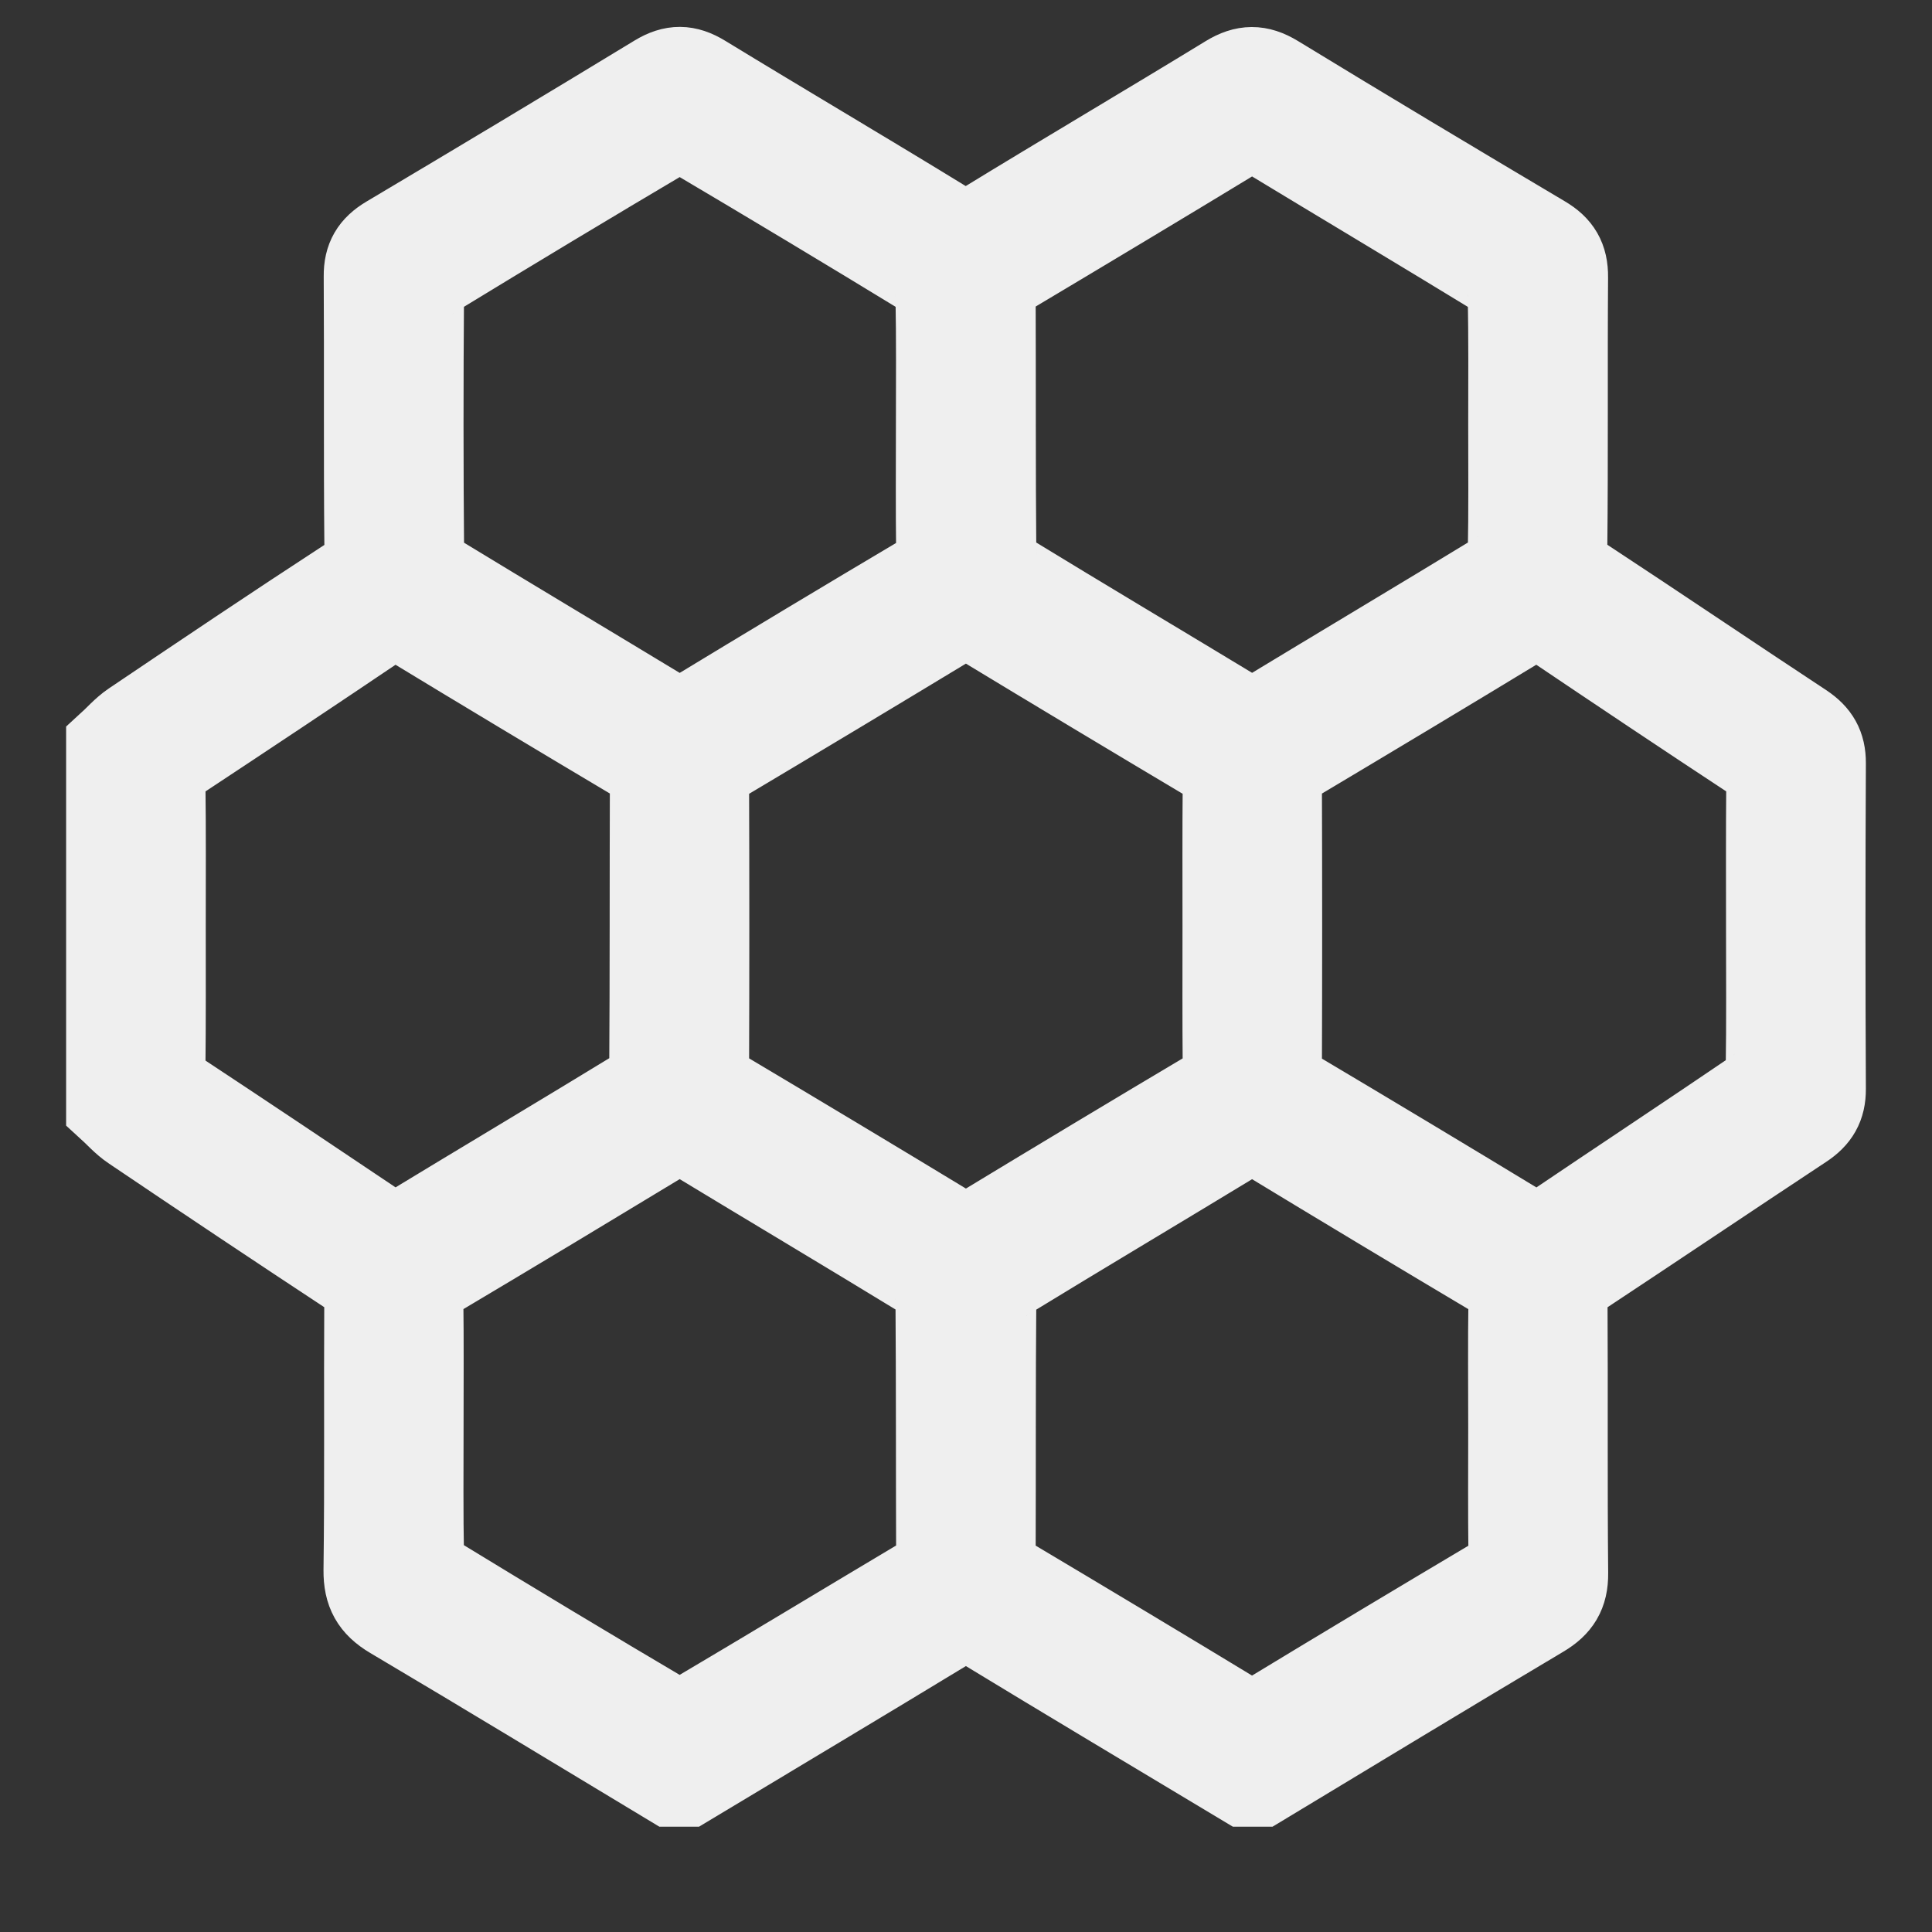
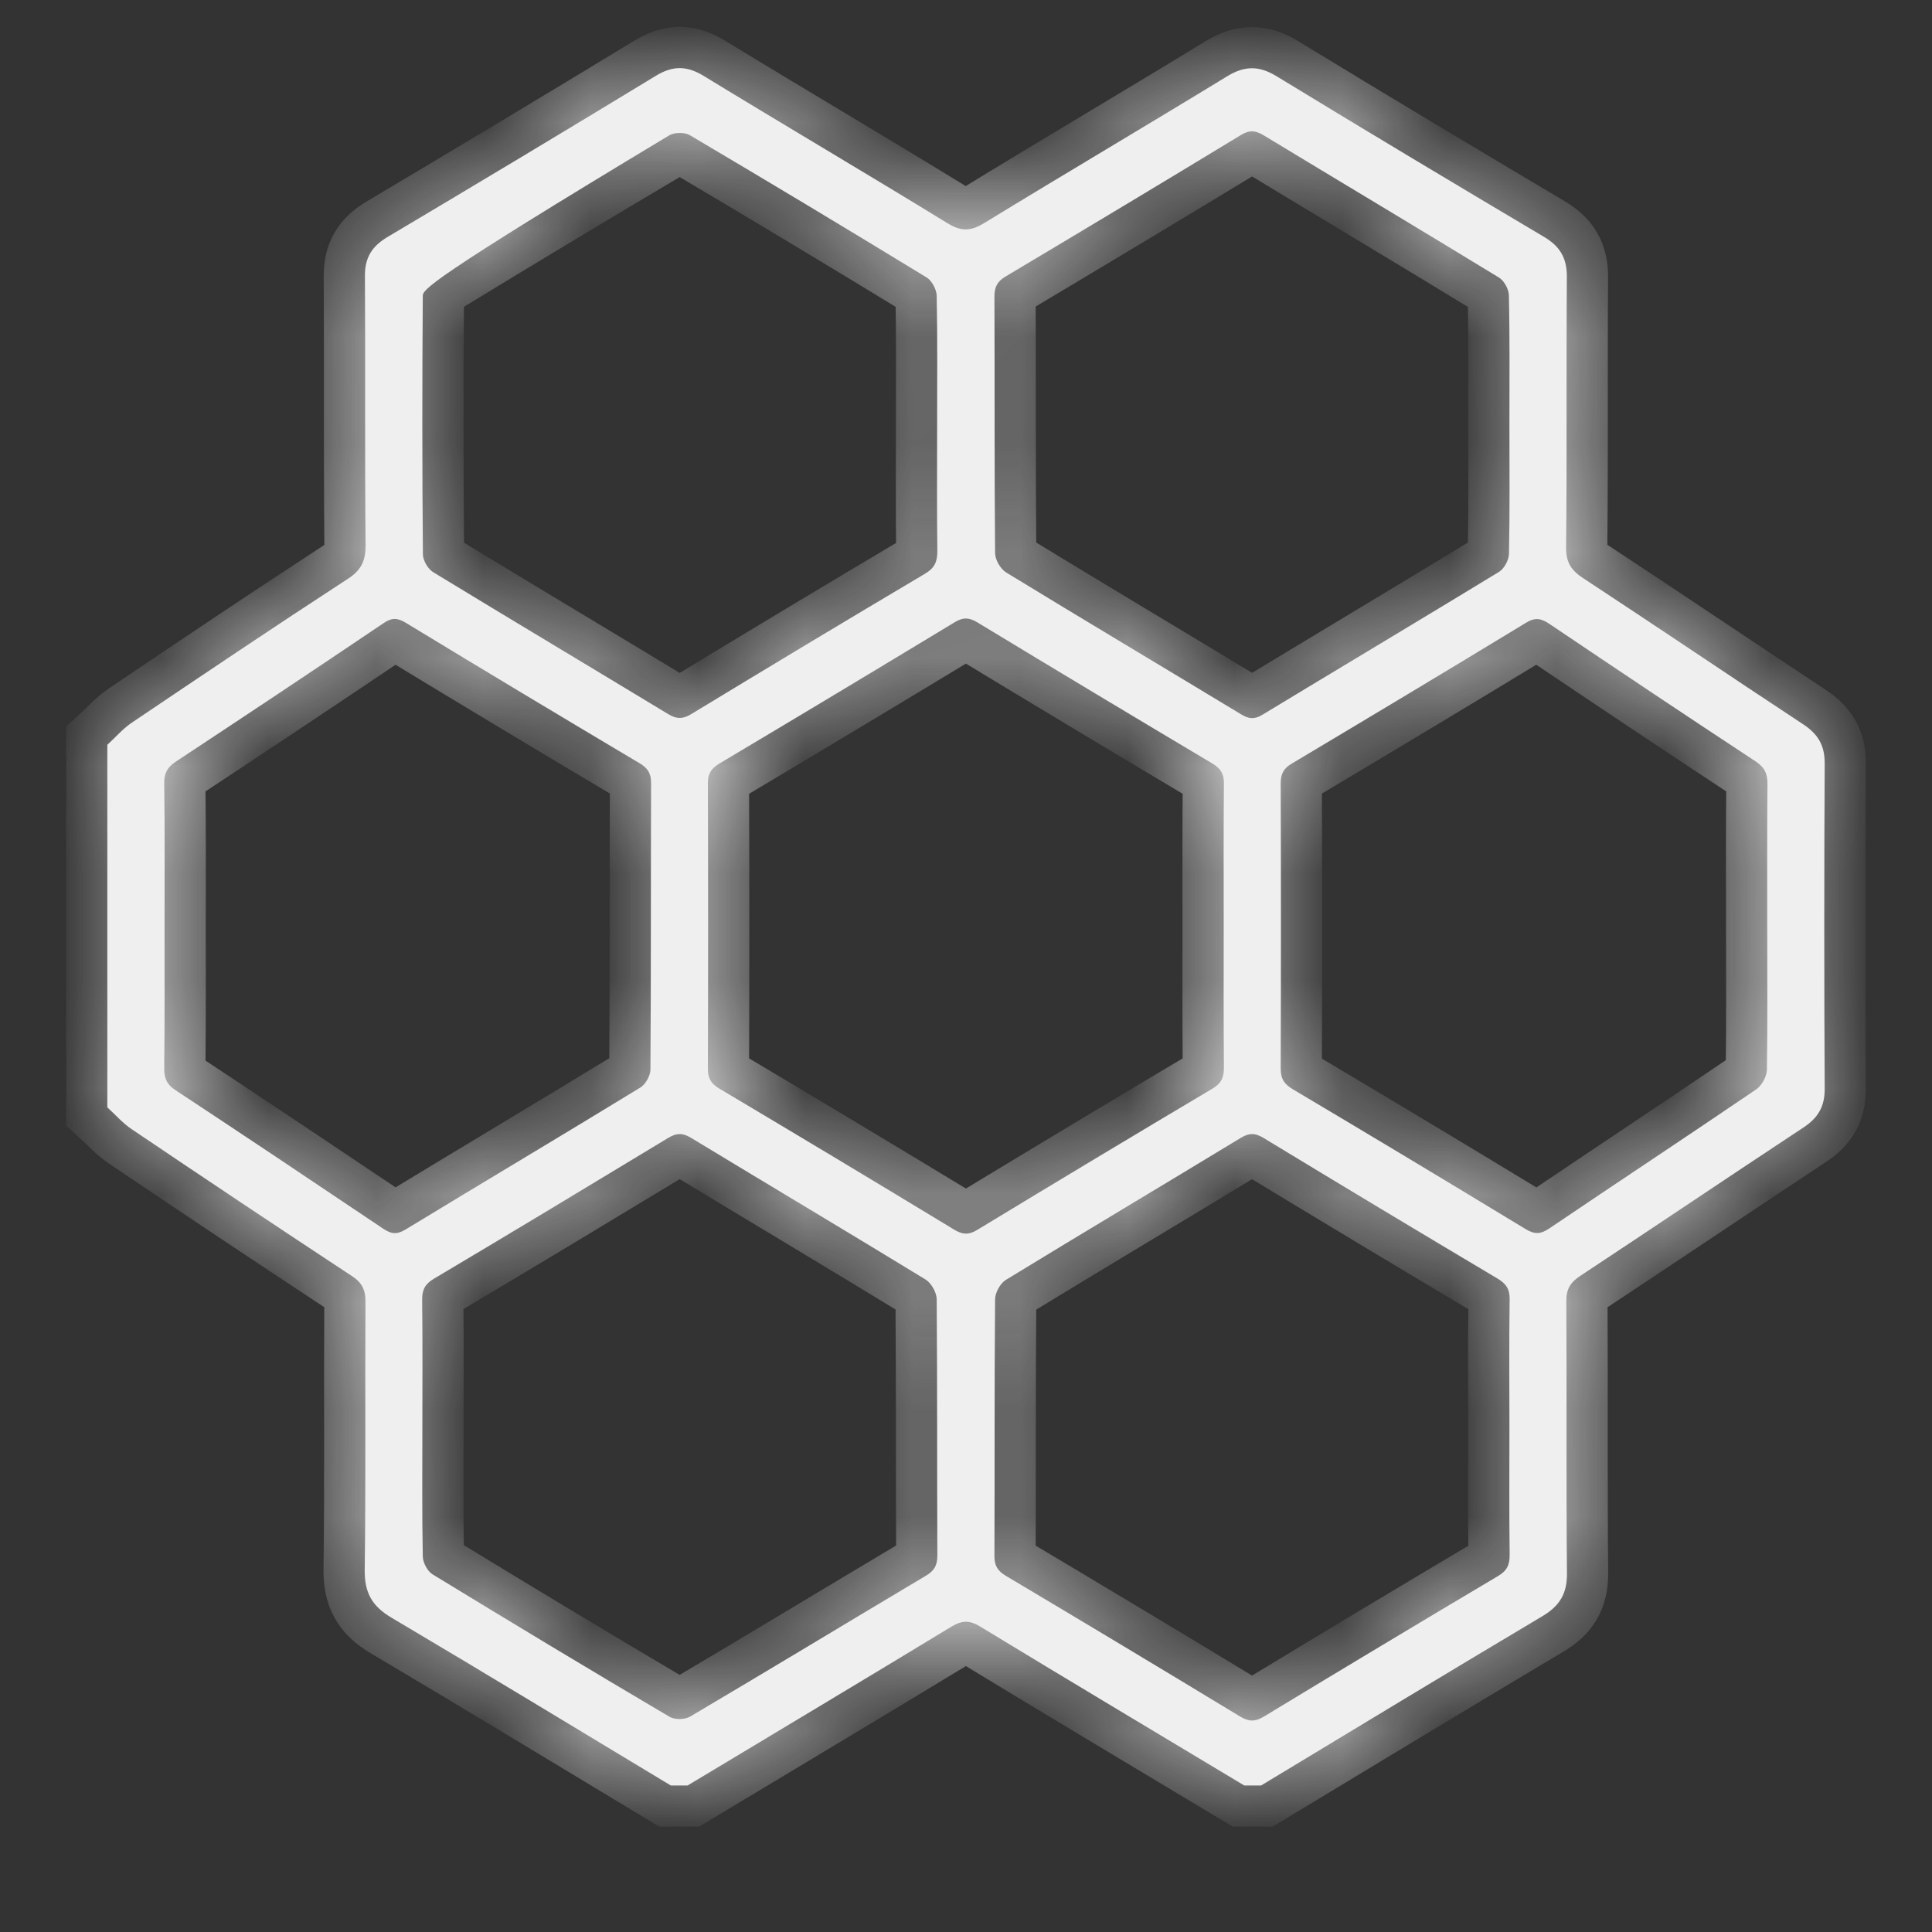
<svg xmlns="http://www.w3.org/2000/svg" width="18" height="18" viewBox="0 0 18 18" fill="none">
  <rect x="0" y="0" width="18" height="18" fill="#333333" stroke="none" />
  <mask id="path-1-outside-1_2297_13068" maskUnits="userSpaceOnUse" x="0" y="-0.365" width="18" height="18" fill="black">
-     <rect fill="white" y="-0.365" width="18" height="18" />
    <path d="M1 6.939C1.076 6.87 1.144 6.79 1.228 6.733C1.897 6.282 2.566 5.832 3.242 5.392C3.368 5.31 3.407 5.223 3.406 5.077C3.398 4.243 3.405 3.409 3.4 2.575C3.398 2.403 3.463 2.296 3.609 2.209C4.445 1.712 5.279 1.212 6.111 0.706C6.269 0.61 6.399 0.611 6.557 0.708C7.312 1.169 8.074 1.617 8.828 2.08C8.959 2.16 9.048 2.154 9.175 2.075C9.925 1.616 10.682 1.17 11.433 0.711C11.595 0.612 11.729 0.61 11.893 0.71C12.719 1.214 13.55 1.711 14.382 2.205C14.534 2.294 14.6 2.404 14.598 2.583C14.592 3.422 14.6 4.261 14.591 5.1C14.59 5.24 14.638 5.313 14.749 5.386C15.437 5.838 16.118 6.299 16.804 6.751C16.939 6.841 17.001 6.946 17 7.111C16.995 8.122 16.995 9.134 17 10.145C17.001 10.31 16.938 10.415 16.803 10.504C16.108 10.963 15.418 11.428 14.723 11.887C14.63 11.948 14.592 12.011 14.593 12.125C14.598 12.969 14.591 13.814 14.599 14.658C14.601 14.85 14.529 14.964 14.368 15.059C13.492 15.58 12.621 16.109 11.749 16.635C11.697 16.635 11.645 16.635 11.593 16.635C10.772 16.142 9.95 15.652 9.132 15.154C9.034 15.095 8.965 15.095 8.866 15.154C8.048 15.651 7.226 16.142 6.406 16.635C6.354 16.635 6.302 16.635 6.25 16.635C5.382 16.112 4.516 15.586 3.645 15.07C3.466 14.964 3.396 14.838 3.398 14.629C3.409 13.796 3.4 12.962 3.405 12.129C3.406 12.017 3.373 11.951 3.279 11.889C2.593 11.437 1.909 10.981 1.228 10.521C1.144 10.465 1.076 10.386 1 10.317C1 9.191 1 8.065 1 6.939ZM11.401 8.629C11.401 8.186 11.399 7.744 11.403 7.301C11.404 7.212 11.375 7.161 11.298 7.115C10.566 6.679 9.834 6.24 9.105 5.798C9.028 5.752 8.972 5.75 8.895 5.797C8.165 6.239 7.434 6.678 6.702 7.114C6.626 7.16 6.594 7.208 6.595 7.299C6.598 8.184 6.598 9.07 6.595 9.955C6.594 10.045 6.623 10.095 6.7 10.141C7.433 10.577 8.164 11.016 8.893 11.458C8.97 11.504 9.026 11.506 9.104 11.459C9.833 11.017 10.563 10.578 11.297 10.142C11.382 10.092 11.404 10.034 11.403 9.942C11.399 9.504 11.401 9.067 11.401 8.629ZM1.533 8.625C1.533 9.068 1.535 9.511 1.53 9.953C1.529 10.046 1.554 10.104 1.634 10.156C2.281 10.583 2.925 11.014 3.568 11.446C3.641 11.495 3.693 11.506 3.775 11.457C4.504 11.014 5.237 10.578 5.965 10.133C6.014 10.104 6.059 10.023 6.06 9.966C6.066 9.076 6.063 8.185 6.066 7.294C6.066 7.203 6.034 7.156 5.959 7.111C5.231 6.678 4.504 6.242 3.78 5.802C3.702 5.755 3.649 5.754 3.573 5.806C2.93 6.24 2.285 6.669 1.638 7.096C1.56 7.148 1.529 7.202 1.53 7.297C1.536 7.74 1.533 8.182 1.533 8.625ZM16.465 8.638C16.465 8.195 16.463 7.753 16.467 7.31C16.469 7.212 16.443 7.151 16.357 7.094C15.714 6.671 15.074 6.243 14.436 5.813C14.358 5.76 14.302 5.75 14.216 5.803C13.492 6.243 12.765 6.679 12.037 7.113C11.96 7.158 11.932 7.208 11.932 7.297C11.935 8.182 11.935 9.068 11.932 9.953C11.931 10.051 11.965 10.101 12.046 10.149C12.77 10.579 13.492 11.013 14.212 11.45C14.296 11.501 14.351 11.501 14.433 11.446C15.075 11.012 15.722 10.585 16.363 10.149C16.415 10.114 16.46 10.029 16.462 9.966C16.469 9.523 16.465 9.081 16.465 8.638ZM8.731 3.961C8.731 3.56 8.735 3.158 8.727 2.757C8.726 2.698 8.683 2.616 8.635 2.586C7.903 2.139 7.167 1.697 6.428 1.26C6.38 1.231 6.285 1.232 6.237 1.26C5.498 1.697 4.763 2.14 4.03 2.587C3.982 2.616 3.94 2.699 3.939 2.757C3.933 3.559 3.933 4.362 3.94 5.164C3.94 5.221 3.987 5.301 4.036 5.331C4.765 5.775 5.497 6.212 6.227 6.654C6.304 6.7 6.36 6.701 6.437 6.655C7.162 6.215 7.888 5.778 8.617 5.346C8.707 5.293 8.734 5.233 8.733 5.133C8.728 4.743 8.731 4.352 8.731 3.961ZM14.063 3.956C14.063 3.555 14.067 3.153 14.058 2.752C14.057 2.694 14.013 2.614 13.964 2.585C13.236 2.14 12.503 1.703 11.774 1.261C11.698 1.215 11.642 1.209 11.563 1.257C10.834 1.7 10.102 2.139 9.369 2.576C9.291 2.622 9.265 2.674 9.265 2.762C9.268 3.559 9.264 4.357 9.271 5.154C9.272 5.216 9.322 5.302 9.375 5.334C10.103 5.779 10.836 6.215 11.566 6.657C11.636 6.699 11.688 6.704 11.762 6.659C12.496 6.214 13.233 5.775 13.966 5.328C14.015 5.298 14.058 5.217 14.059 5.159C14.067 4.758 14.063 4.357 14.063 3.956ZM3.935 13.297C3.935 13.698 3.931 14.099 3.939 14.501C3.94 14.559 3.983 14.64 4.032 14.669C4.764 15.116 5.499 15.559 6.238 15.995C6.286 16.024 6.381 16.022 6.43 15.993C7.164 15.559 7.894 15.117 8.626 14.681C8.703 14.636 8.733 14.585 8.733 14.496C8.73 13.699 8.733 12.901 8.727 12.104C8.726 12.042 8.677 11.955 8.625 11.922C7.897 11.477 7.164 11.041 6.435 10.599C6.356 10.552 6.3 10.557 6.225 10.602C5.5 11.041 4.774 11.479 4.045 11.912C3.964 11.96 3.932 12.012 3.933 12.109C3.938 12.505 3.935 12.901 3.935 13.297ZM14.063 13.296C14.063 12.9 14.059 12.504 14.065 12.108C14.067 12.011 14.033 11.96 13.952 11.912C13.224 11.479 12.497 11.042 11.772 10.602C11.696 10.556 11.64 10.553 11.562 10.6C10.833 11.043 10.1 11.479 9.372 11.924C9.32 11.956 9.271 12.043 9.271 12.106C9.264 12.903 9.268 13.7 9.265 14.497C9.264 14.588 9.296 14.637 9.372 14.682C10.101 15.116 10.828 15.552 11.553 15.992C11.635 16.041 11.694 16.043 11.777 15.992C12.502 15.552 13.229 15.116 13.958 14.683C14.042 14.633 14.066 14.578 14.065 14.484C14.06 14.088 14.063 13.692 14.063 13.296Z" />
  </mask>
-   <path d="M1 6.939C1.076 6.87 1.144 6.79 1.228 6.733C1.897 6.282 2.566 5.832 3.242 5.392C3.368 5.31 3.407 5.223 3.406 5.077C3.398 4.243 3.405 3.409 3.4 2.575C3.398 2.403 3.463 2.296 3.609 2.209C4.445 1.712 5.279 1.212 6.111 0.706C6.269 0.61 6.399 0.611 6.557 0.708C7.312 1.169 8.074 1.617 8.828 2.08C8.959 2.16 9.048 2.154 9.175 2.075C9.925 1.616 10.682 1.17 11.433 0.711C11.595 0.612 11.729 0.61 11.893 0.71C12.719 1.214 13.55 1.711 14.382 2.205C14.534 2.294 14.6 2.404 14.598 2.583C14.592 3.422 14.6 4.261 14.591 5.1C14.59 5.24 14.638 5.313 14.749 5.386C15.437 5.838 16.118 6.299 16.804 6.751C16.939 6.841 17.001 6.946 17 7.111C16.995 8.122 16.995 9.134 17 10.145C17.001 10.31 16.938 10.415 16.803 10.504C16.108 10.963 15.418 11.428 14.723 11.887C14.63 11.948 14.592 12.011 14.593 12.125C14.598 12.969 14.591 13.814 14.599 14.658C14.601 14.85 14.529 14.964 14.368 15.059C13.492 15.58 12.621 16.109 11.749 16.635C11.697 16.635 11.645 16.635 11.593 16.635C10.772 16.142 9.95 15.652 9.132 15.154C9.034 15.095 8.965 15.095 8.866 15.154C8.048 15.651 7.226 16.142 6.406 16.635C6.354 16.635 6.302 16.635 6.25 16.635C5.382 16.112 4.516 15.586 3.645 15.07C3.466 14.964 3.396 14.838 3.398 14.629C3.409 13.796 3.4 12.962 3.405 12.129C3.406 12.017 3.373 11.951 3.279 11.889C2.593 11.437 1.909 10.981 1.228 10.521C1.144 10.465 1.076 10.386 1 10.317C1 9.191 1 8.065 1 6.939ZM11.401 8.629C11.401 8.186 11.399 7.744 11.403 7.301C11.404 7.212 11.375 7.161 11.298 7.115C10.566 6.679 9.834 6.24 9.105 5.798C9.028 5.752 8.972 5.75 8.895 5.797C8.165 6.239 7.434 6.678 6.702 7.114C6.626 7.16 6.594 7.208 6.595 7.299C6.598 8.184 6.598 9.07 6.595 9.955C6.594 10.045 6.623 10.095 6.7 10.141C7.433 10.577 8.164 11.016 8.893 11.458C8.97 11.504 9.026 11.506 9.104 11.459C9.833 11.017 10.563 10.578 11.297 10.142C11.382 10.092 11.404 10.034 11.403 9.942C11.399 9.504 11.401 9.067 11.401 8.629ZM1.533 8.625C1.533 9.068 1.535 9.511 1.53 9.953C1.529 10.046 1.554 10.104 1.634 10.156C2.281 10.583 2.925 11.014 3.568 11.446C3.641 11.495 3.693 11.506 3.775 11.457C4.504 11.014 5.237 10.578 5.965 10.133C6.014 10.104 6.059 10.023 6.06 9.966C6.066 9.076 6.063 8.185 6.066 7.294C6.066 7.203 6.034 7.156 5.959 7.111C5.231 6.678 4.504 6.242 3.78 5.802C3.702 5.755 3.649 5.754 3.573 5.806C2.93 6.24 2.285 6.669 1.638 7.096C1.56 7.148 1.529 7.202 1.53 7.297C1.536 7.74 1.533 8.182 1.533 8.625ZM16.465 8.638C16.465 8.195 16.463 7.753 16.467 7.31C16.469 7.212 16.443 7.151 16.357 7.094C15.714 6.671 15.074 6.243 14.436 5.813C14.358 5.76 14.302 5.75 14.216 5.803C13.492 6.243 12.765 6.679 12.037 7.113C11.96 7.158 11.932 7.208 11.932 7.297C11.935 8.182 11.935 9.068 11.932 9.953C11.931 10.051 11.965 10.101 12.046 10.149C12.77 10.579 13.492 11.013 14.212 11.45C14.296 11.501 14.351 11.501 14.433 11.446C15.075 11.012 15.722 10.585 16.363 10.149C16.415 10.114 16.46 10.029 16.462 9.966C16.469 9.523 16.465 9.081 16.465 8.638ZM8.731 3.961C8.731 3.56 8.735 3.158 8.727 2.757C8.726 2.698 8.683 2.616 8.635 2.586C7.903 2.139 7.167 1.697 6.428 1.26C6.38 1.231 6.285 1.232 6.237 1.26C5.498 1.697 4.763 2.14 4.03 2.587C3.982 2.616 3.94 2.699 3.939 2.757C3.933 3.559 3.933 4.362 3.94 5.164C3.94 5.221 3.987 5.301 4.036 5.331C4.765 5.775 5.497 6.212 6.227 6.654C6.304 6.7 6.36 6.701 6.437 6.655C7.162 6.215 7.888 5.778 8.617 5.346C8.707 5.293 8.734 5.233 8.733 5.133C8.728 4.743 8.731 4.352 8.731 3.961ZM14.063 3.956C14.063 3.555 14.067 3.153 14.058 2.752C14.057 2.694 14.013 2.614 13.964 2.585C13.236 2.14 12.503 1.703 11.774 1.261C11.698 1.215 11.642 1.209 11.563 1.257C10.834 1.7 10.102 2.139 9.369 2.576C9.291 2.622 9.265 2.674 9.265 2.762C9.268 3.559 9.264 4.357 9.271 5.154C9.272 5.216 9.322 5.302 9.375 5.334C10.103 5.779 10.836 6.215 11.566 6.657C11.636 6.699 11.688 6.704 11.762 6.659C12.496 6.214 13.233 5.775 13.966 5.328C14.015 5.298 14.058 5.217 14.059 5.159C14.067 4.758 14.063 4.357 14.063 3.956ZM3.935 13.297C3.935 13.698 3.931 14.099 3.939 14.501C3.94 14.559 3.983 14.64 4.032 14.669C4.764 15.116 5.499 15.559 6.238 15.995C6.286 16.024 6.381 16.022 6.43 15.993C7.164 15.559 7.894 15.117 8.626 14.681C8.703 14.636 8.733 14.585 8.733 14.496C8.73 13.699 8.733 12.901 8.727 12.104C8.726 12.042 8.677 11.955 8.625 11.922C7.897 11.477 7.164 11.041 6.435 10.599C6.356 10.552 6.3 10.557 6.225 10.602C5.5 11.041 4.774 11.479 4.045 11.912C3.964 11.96 3.932 12.012 3.933 12.109C3.938 12.505 3.935 12.901 3.935 13.297ZM14.063 13.296C14.063 12.9 14.059 12.504 14.065 12.108C14.067 12.011 14.033 11.96 13.952 11.912C13.224 11.479 12.497 11.042 11.772 10.602C11.696 10.556 11.64 10.553 11.562 10.6C10.833 11.043 10.1 11.479 9.372 11.924C9.32 11.956 9.271 12.043 9.271 12.106C9.264 12.903 9.268 13.7 9.265 14.497C9.264 14.588 9.296 14.637 9.372 14.682C10.101 15.116 10.828 15.552 11.553 15.992C11.635 16.041 11.694 16.043 11.777 15.992C12.502 15.552 13.229 15.116 13.958 14.683C14.042 14.633 14.066 14.578 14.065 14.484C14.06 14.088 14.063 13.692 14.063 13.296Z" fill="#EFEFEF" />
+   <path d="M1 6.939C1.076 6.87 1.144 6.79 1.228 6.733C1.897 6.282 2.566 5.832 3.242 5.392C3.368 5.31 3.407 5.223 3.406 5.077C3.398 4.243 3.405 3.409 3.4 2.575C3.398 2.403 3.463 2.296 3.609 2.209C4.445 1.712 5.279 1.212 6.111 0.706C6.269 0.61 6.399 0.611 6.557 0.708C7.312 1.169 8.074 1.617 8.828 2.08C8.959 2.16 9.048 2.154 9.175 2.075C9.925 1.616 10.682 1.17 11.433 0.711C11.595 0.612 11.729 0.61 11.893 0.71C12.719 1.214 13.55 1.711 14.382 2.205C14.534 2.294 14.6 2.404 14.598 2.583C14.592 3.422 14.6 4.261 14.591 5.1C14.59 5.24 14.638 5.313 14.749 5.386C15.437 5.838 16.118 6.299 16.804 6.751C16.939 6.841 17.001 6.946 17 7.111C16.995 8.122 16.995 9.134 17 10.145C17.001 10.31 16.938 10.415 16.803 10.504C16.108 10.963 15.418 11.428 14.723 11.887C14.63 11.948 14.592 12.011 14.593 12.125C14.598 12.969 14.591 13.814 14.599 14.658C14.601 14.85 14.529 14.964 14.368 15.059C13.492 15.58 12.621 16.109 11.749 16.635C11.697 16.635 11.645 16.635 11.593 16.635C10.772 16.142 9.95 15.652 9.132 15.154C9.034 15.095 8.965 15.095 8.866 15.154C8.048 15.651 7.226 16.142 6.406 16.635C6.354 16.635 6.302 16.635 6.25 16.635C5.382 16.112 4.516 15.586 3.645 15.07C3.466 14.964 3.396 14.838 3.398 14.629C3.409 13.796 3.4 12.962 3.405 12.129C3.406 12.017 3.373 11.951 3.279 11.889C2.593 11.437 1.909 10.981 1.228 10.521C1.144 10.465 1.076 10.386 1 10.317C1 9.191 1 8.065 1 6.939ZM11.401 8.629C11.401 8.186 11.399 7.744 11.403 7.301C11.404 7.212 11.375 7.161 11.298 7.115C10.566 6.679 9.834 6.24 9.105 5.798C9.028 5.752 8.972 5.75 8.895 5.797C8.165 6.239 7.434 6.678 6.702 7.114C6.626 7.16 6.594 7.208 6.595 7.299C6.598 8.184 6.598 9.07 6.595 9.955C6.594 10.045 6.623 10.095 6.7 10.141C7.433 10.577 8.164 11.016 8.893 11.458C8.97 11.504 9.026 11.506 9.104 11.459C9.833 11.017 10.563 10.578 11.297 10.142C11.382 10.092 11.404 10.034 11.403 9.942C11.399 9.504 11.401 9.067 11.401 8.629ZM1.533 8.625C1.533 9.068 1.535 9.511 1.53 9.953C1.529 10.046 1.554 10.104 1.634 10.156C2.281 10.583 2.925 11.014 3.568 11.446C3.641 11.495 3.693 11.506 3.775 11.457C4.504 11.014 5.237 10.578 5.965 10.133C6.014 10.104 6.059 10.023 6.06 9.966C6.066 9.076 6.063 8.185 6.066 7.294C6.066 7.203 6.034 7.156 5.959 7.111C5.231 6.678 4.504 6.242 3.78 5.802C3.702 5.755 3.649 5.754 3.573 5.806C2.93 6.24 2.285 6.669 1.638 7.096C1.56 7.148 1.529 7.202 1.53 7.297C1.536 7.74 1.533 8.182 1.533 8.625ZM16.465 8.638C16.465 8.195 16.463 7.753 16.467 7.31C16.469 7.212 16.443 7.151 16.357 7.094C15.714 6.671 15.074 6.243 14.436 5.813C14.358 5.76 14.302 5.75 14.216 5.803C13.492 6.243 12.765 6.679 12.037 7.113C11.96 7.158 11.932 7.208 11.932 7.297C11.935 8.182 11.935 9.068 11.932 9.953C11.931 10.051 11.965 10.101 12.046 10.149C12.77 10.579 13.492 11.013 14.212 11.45C14.296 11.501 14.351 11.501 14.433 11.446C15.075 11.012 15.722 10.585 16.363 10.149C16.415 10.114 16.46 10.029 16.462 9.966C16.469 9.523 16.465 9.081 16.465 8.638ZM8.731 3.961C8.731 3.56 8.735 3.158 8.727 2.757C8.726 2.698 8.683 2.616 8.635 2.586C7.903 2.139 7.167 1.697 6.428 1.26C6.38 1.231 6.285 1.232 6.237 1.26C3.982 2.616 3.94 2.699 3.939 2.757C3.933 3.559 3.933 4.362 3.94 5.164C3.94 5.221 3.987 5.301 4.036 5.331C4.765 5.775 5.497 6.212 6.227 6.654C6.304 6.7 6.36 6.701 6.437 6.655C7.162 6.215 7.888 5.778 8.617 5.346C8.707 5.293 8.734 5.233 8.733 5.133C8.728 4.743 8.731 4.352 8.731 3.961ZM14.063 3.956C14.063 3.555 14.067 3.153 14.058 2.752C14.057 2.694 14.013 2.614 13.964 2.585C13.236 2.14 12.503 1.703 11.774 1.261C11.698 1.215 11.642 1.209 11.563 1.257C10.834 1.7 10.102 2.139 9.369 2.576C9.291 2.622 9.265 2.674 9.265 2.762C9.268 3.559 9.264 4.357 9.271 5.154C9.272 5.216 9.322 5.302 9.375 5.334C10.103 5.779 10.836 6.215 11.566 6.657C11.636 6.699 11.688 6.704 11.762 6.659C12.496 6.214 13.233 5.775 13.966 5.328C14.015 5.298 14.058 5.217 14.059 5.159C14.067 4.758 14.063 4.357 14.063 3.956ZM3.935 13.297C3.935 13.698 3.931 14.099 3.939 14.501C3.94 14.559 3.983 14.64 4.032 14.669C4.764 15.116 5.499 15.559 6.238 15.995C6.286 16.024 6.381 16.022 6.43 15.993C7.164 15.559 7.894 15.117 8.626 14.681C8.703 14.636 8.733 14.585 8.733 14.496C8.73 13.699 8.733 12.901 8.727 12.104C8.726 12.042 8.677 11.955 8.625 11.922C7.897 11.477 7.164 11.041 6.435 10.599C6.356 10.552 6.3 10.557 6.225 10.602C5.5 11.041 4.774 11.479 4.045 11.912C3.964 11.96 3.932 12.012 3.933 12.109C3.938 12.505 3.935 12.901 3.935 13.297ZM14.063 13.296C14.063 12.9 14.059 12.504 14.065 12.108C14.067 12.011 14.033 11.96 13.952 11.912C13.224 11.479 12.497 11.042 11.772 10.602C11.696 10.556 11.64 10.553 11.562 10.6C10.833 11.043 10.1 11.479 9.372 11.924C9.32 11.956 9.271 12.043 9.271 12.106C9.264 12.903 9.268 13.7 9.265 14.497C9.264 14.588 9.296 14.637 9.372 14.682C10.101 15.116 10.828 15.552 11.553 15.992C11.635 16.041 11.694 16.043 11.777 15.992C12.502 15.552 13.229 15.116 13.958 14.683C14.042 14.633 14.066 14.578 14.065 14.484C14.06 14.088 14.063 13.692 14.063 13.296Z" fill="#EFEFEF" />
  <path d="M1 6.939C1.076 6.87 1.144 6.79 1.228 6.733C1.897 6.282 2.566 5.832 3.242 5.392C3.368 5.31 3.407 5.223 3.406 5.077C3.398 4.243 3.405 3.409 3.4 2.575C3.398 2.403 3.463 2.296 3.609 2.209C4.445 1.712 5.279 1.212 6.111 0.706C6.269 0.61 6.399 0.611 6.557 0.708C7.312 1.169 8.074 1.617 8.828 2.08C8.959 2.16 9.048 2.154 9.175 2.075C9.925 1.616 10.682 1.17 11.433 0.711C11.595 0.612 11.729 0.61 11.893 0.71C12.719 1.214 13.55 1.711 14.382 2.205C14.534 2.294 14.6 2.404 14.598 2.583C14.592 3.422 14.6 4.261 14.591 5.1C14.59 5.24 14.638 5.313 14.749 5.386C15.437 5.838 16.118 6.299 16.804 6.751C16.939 6.841 17.001 6.946 17 7.111C16.995 8.122 16.995 9.134 17 10.145C17.001 10.31 16.938 10.415 16.803 10.504C16.108 10.963 15.418 11.428 14.723 11.887C14.63 11.948 14.592 12.011 14.593 12.125C14.598 12.969 14.591 13.814 14.599 14.658C14.601 14.85 14.529 14.964 14.368 15.059C13.492 15.58 12.621 16.109 11.749 16.635C11.697 16.635 11.645 16.635 11.593 16.635C10.772 16.142 9.95 15.652 9.132 15.154C9.034 15.095 8.965 15.095 8.866 15.154C8.048 15.651 7.226 16.142 6.406 16.635C6.354 16.635 6.302 16.635 6.25 16.635C5.382 16.112 4.516 15.586 3.645 15.07C3.466 14.964 3.396 14.838 3.398 14.629C3.409 13.796 3.4 12.962 3.405 12.129C3.406 12.017 3.373 11.951 3.279 11.889C2.593 11.437 1.909 10.981 1.228 10.521C1.144 10.465 1.076 10.386 1 10.317C1 9.191 1 8.065 1 6.939ZM11.401 8.629C11.401 8.186 11.399 7.744 11.403 7.301C11.404 7.212 11.375 7.161 11.298 7.115C10.566 6.679 9.834 6.24 9.105 5.798C9.028 5.752 8.972 5.75 8.895 5.797C8.165 6.239 7.434 6.678 6.702 7.114C6.626 7.16 6.594 7.208 6.595 7.299C6.598 8.184 6.598 9.07 6.595 9.955C6.594 10.045 6.623 10.095 6.7 10.141C7.433 10.577 8.164 11.016 8.893 11.458C8.97 11.504 9.026 11.506 9.104 11.459C9.833 11.017 10.563 10.578 11.297 10.142C11.382 10.092 11.404 10.034 11.403 9.942C11.399 9.504 11.401 9.067 11.401 8.629ZM1.533 8.625C1.533 9.068 1.535 9.511 1.53 9.953C1.529 10.046 1.554 10.104 1.634 10.156C2.281 10.583 2.925 11.014 3.568 11.446C3.641 11.495 3.693 11.506 3.775 11.457C4.504 11.014 5.237 10.578 5.965 10.133C6.014 10.104 6.059 10.023 6.06 9.966C6.066 9.076 6.063 8.185 6.066 7.294C6.066 7.203 6.034 7.156 5.959 7.111C5.231 6.678 4.504 6.242 3.78 5.802C3.702 5.755 3.649 5.754 3.573 5.806C2.93 6.24 2.285 6.669 1.638 7.096C1.56 7.148 1.529 7.202 1.53 7.297C1.536 7.74 1.533 8.182 1.533 8.625ZM16.465 8.638C16.465 8.195 16.463 7.753 16.467 7.31C16.469 7.212 16.443 7.151 16.357 7.094C15.714 6.671 15.074 6.243 14.436 5.813C14.358 5.76 14.302 5.75 14.216 5.803C13.492 6.243 12.765 6.679 12.037 7.113C11.96 7.158 11.932 7.208 11.932 7.297C11.935 8.182 11.935 9.068 11.932 9.953C11.931 10.051 11.965 10.101 12.046 10.149C12.77 10.579 13.492 11.013 14.212 11.45C14.296 11.501 14.351 11.501 14.433 11.446C15.075 11.012 15.722 10.585 16.363 10.149C16.415 10.114 16.46 10.029 16.462 9.966C16.469 9.523 16.465 9.081 16.465 8.638ZM8.731 3.961C8.731 3.56 8.735 3.158 8.727 2.757C8.726 2.698 8.683 2.616 8.635 2.586C7.903 2.139 7.167 1.697 6.428 1.26C6.38 1.231 6.285 1.232 6.237 1.26C5.498 1.697 4.763 2.14 4.03 2.587C3.982 2.616 3.94 2.699 3.939 2.757C3.933 3.559 3.933 4.362 3.94 5.164C3.94 5.221 3.987 5.301 4.036 5.331C4.765 5.775 5.497 6.212 6.227 6.654C6.304 6.7 6.36 6.701 6.437 6.655C7.162 6.215 7.888 5.778 8.617 5.346C8.707 5.293 8.734 5.233 8.733 5.133C8.728 4.743 8.731 4.352 8.731 3.961ZM14.063 3.956C14.063 3.555 14.067 3.153 14.058 2.752C14.057 2.694 14.013 2.614 13.964 2.585C13.236 2.14 12.503 1.703 11.774 1.261C11.698 1.215 11.642 1.209 11.563 1.257C10.834 1.7 10.102 2.139 9.369 2.576C9.291 2.622 9.265 2.674 9.265 2.762C9.268 3.559 9.264 4.357 9.271 5.154C9.272 5.216 9.322 5.302 9.375 5.334C10.103 5.779 10.836 6.215 11.566 6.657C11.636 6.699 11.688 6.704 11.762 6.659C12.496 6.214 13.233 5.775 13.966 5.328C14.015 5.298 14.058 5.217 14.059 5.159C14.067 4.758 14.063 4.357 14.063 3.956ZM3.935 13.297C3.935 13.698 3.931 14.099 3.939 14.501C3.94 14.559 3.983 14.64 4.032 14.669C4.764 15.116 5.499 15.559 6.238 15.995C6.286 16.024 6.381 16.022 6.43 15.993C7.164 15.559 7.894 15.117 8.626 14.681C8.703 14.636 8.733 14.585 8.733 14.496C8.73 13.699 8.733 12.901 8.727 12.104C8.726 12.042 8.677 11.955 8.625 11.922C7.897 11.477 7.164 11.041 6.435 10.599C6.356 10.552 6.3 10.557 6.225 10.602C5.5 11.041 4.774 11.479 4.045 11.912C3.964 11.96 3.932 12.012 3.933 12.109C3.938 12.505 3.935 12.901 3.935 13.297ZM14.063 13.296C14.063 12.9 14.059 12.504 14.065 12.108C14.067 12.011 14.033 11.96 13.952 11.912C13.224 11.479 12.497 11.042 11.772 10.602C11.696 10.556 11.64 10.553 11.562 10.6C10.833 11.043 10.1 11.479 9.372 11.924C9.32 11.956 9.271 12.043 9.271 12.106C9.264 12.903 9.268 13.7 9.265 14.497C9.264 14.588 9.296 14.637 9.372 14.682C10.101 15.116 10.828 15.552 11.553 15.992C11.635 16.041 11.694 16.043 11.777 15.992C12.502 15.552 13.229 15.116 13.958 14.683C14.042 14.633 14.066 14.578 14.065 14.484C14.06 14.088 14.063 13.692 14.063 13.296Z" stroke="#EFEFEF" stroke-width="0.768" mask="url(#path-1-outside-1_2297_13068)" />
</svg>